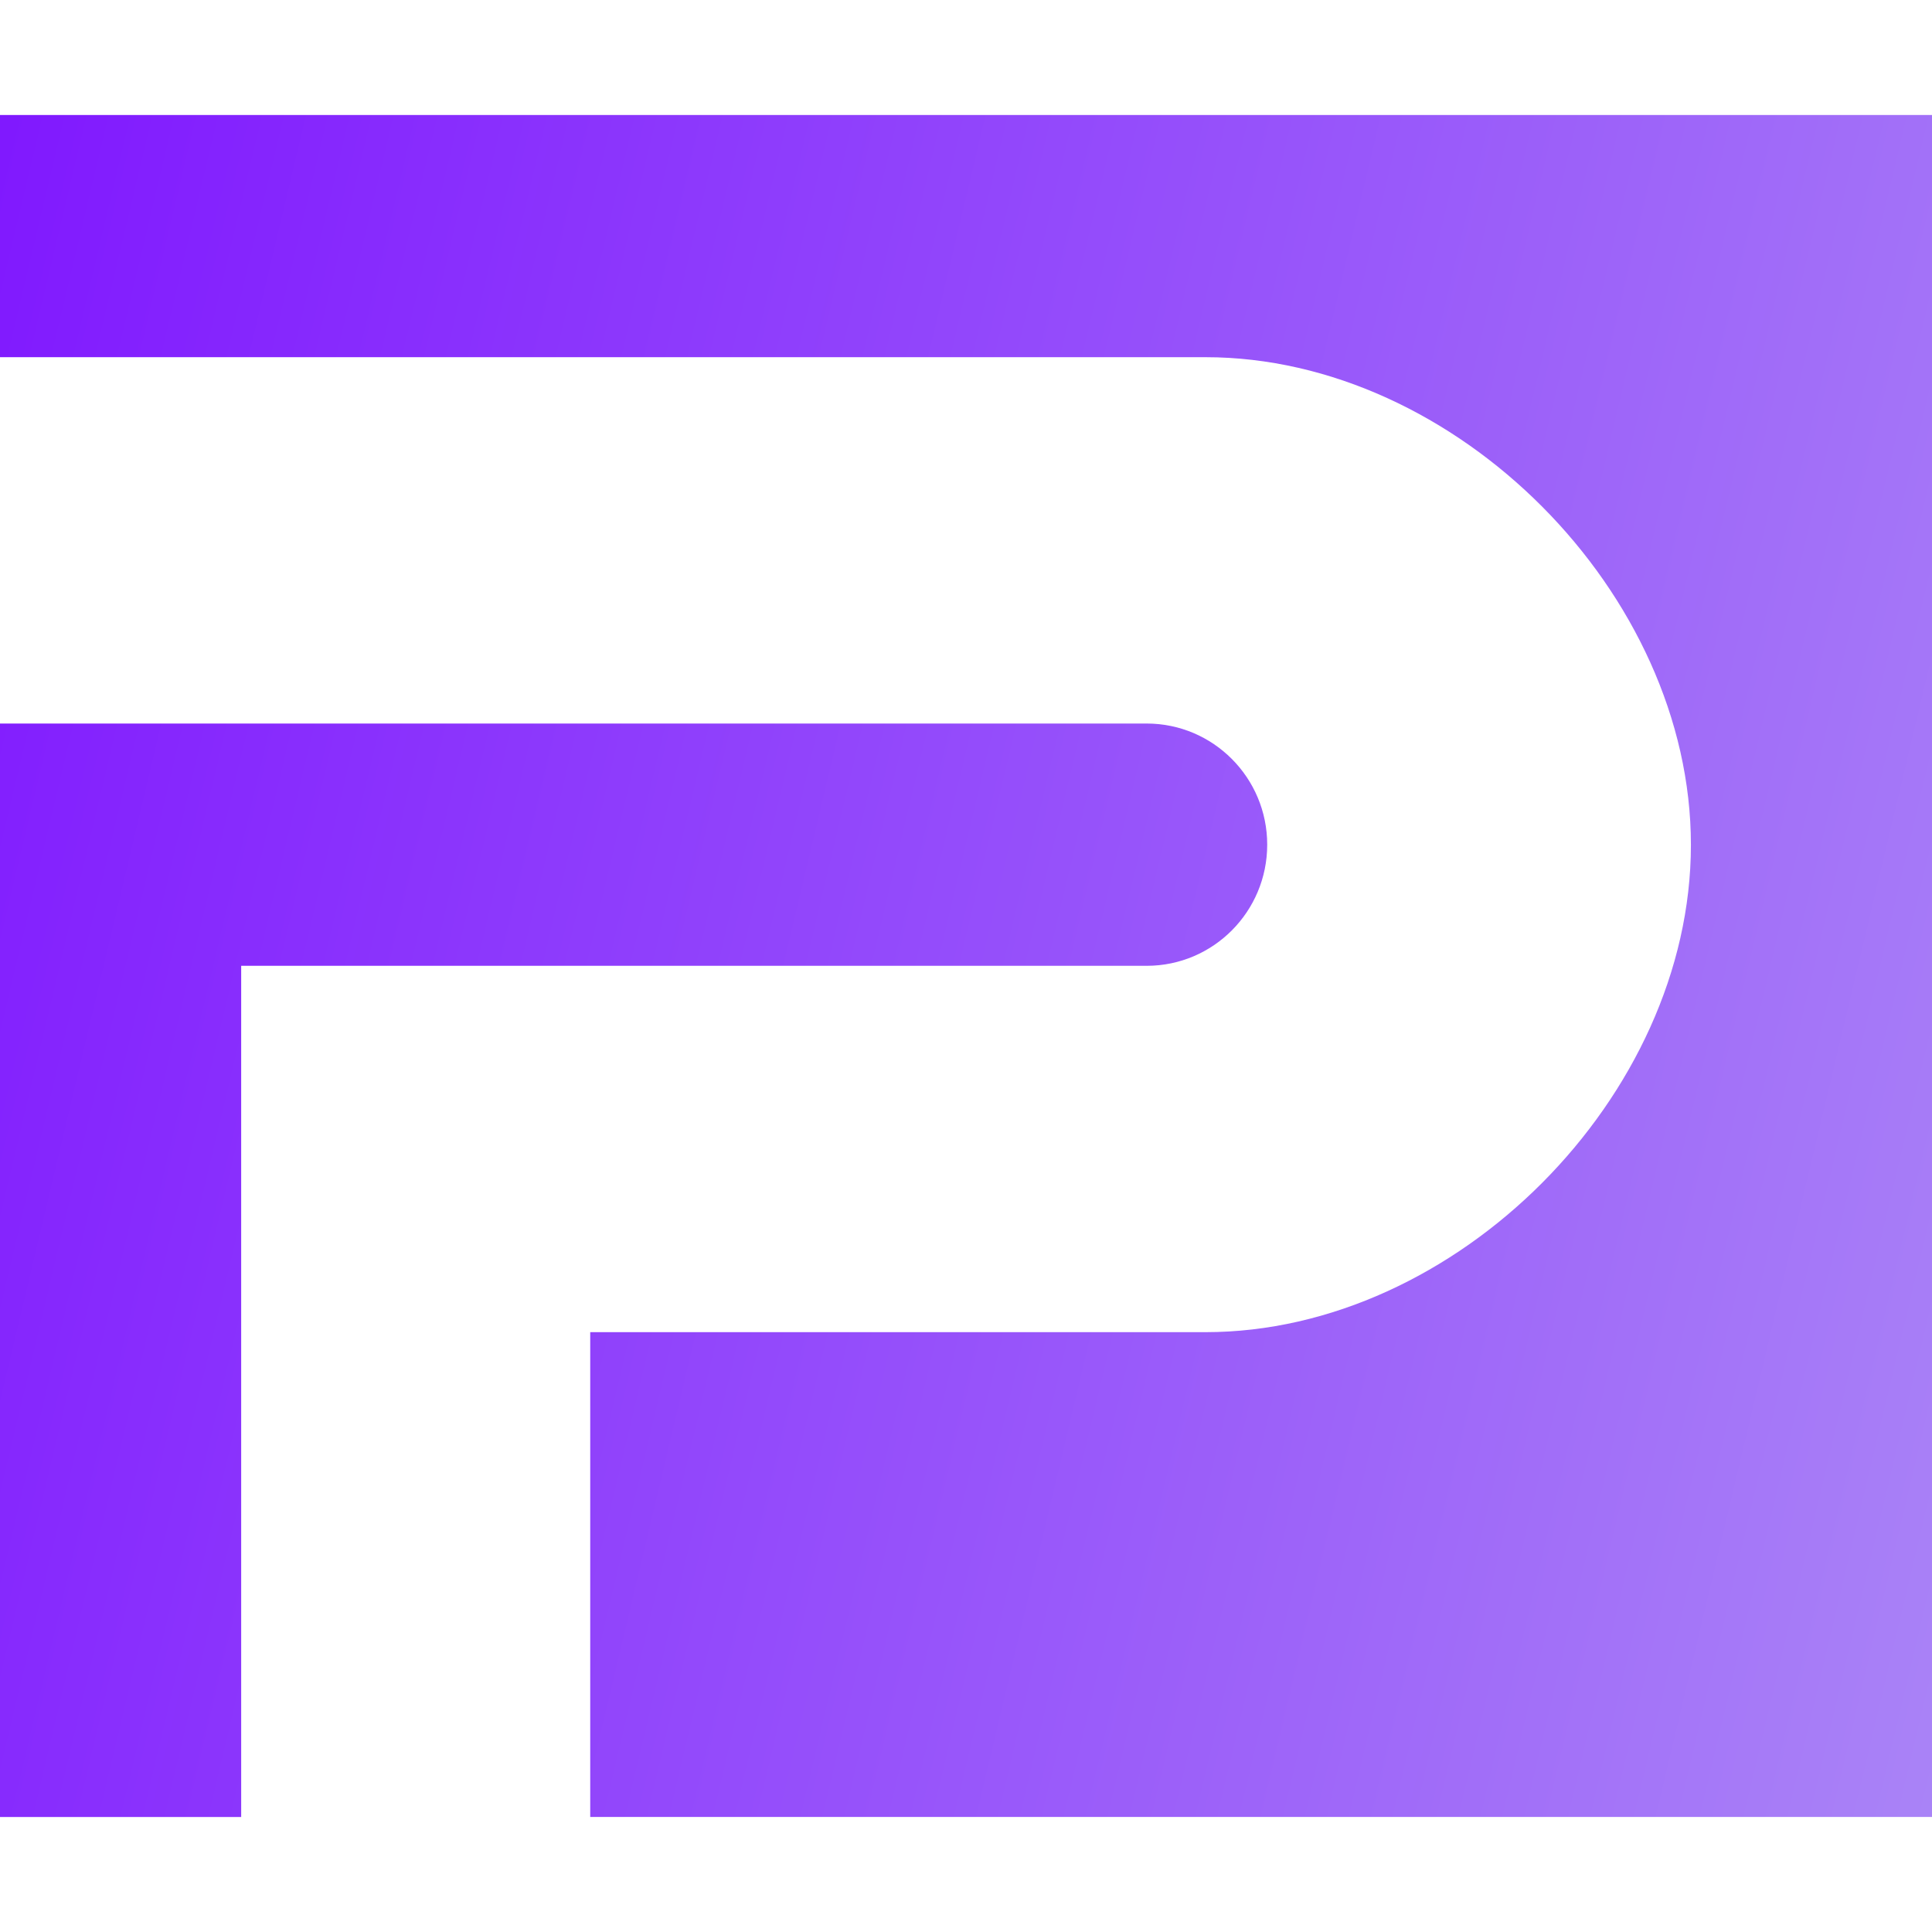
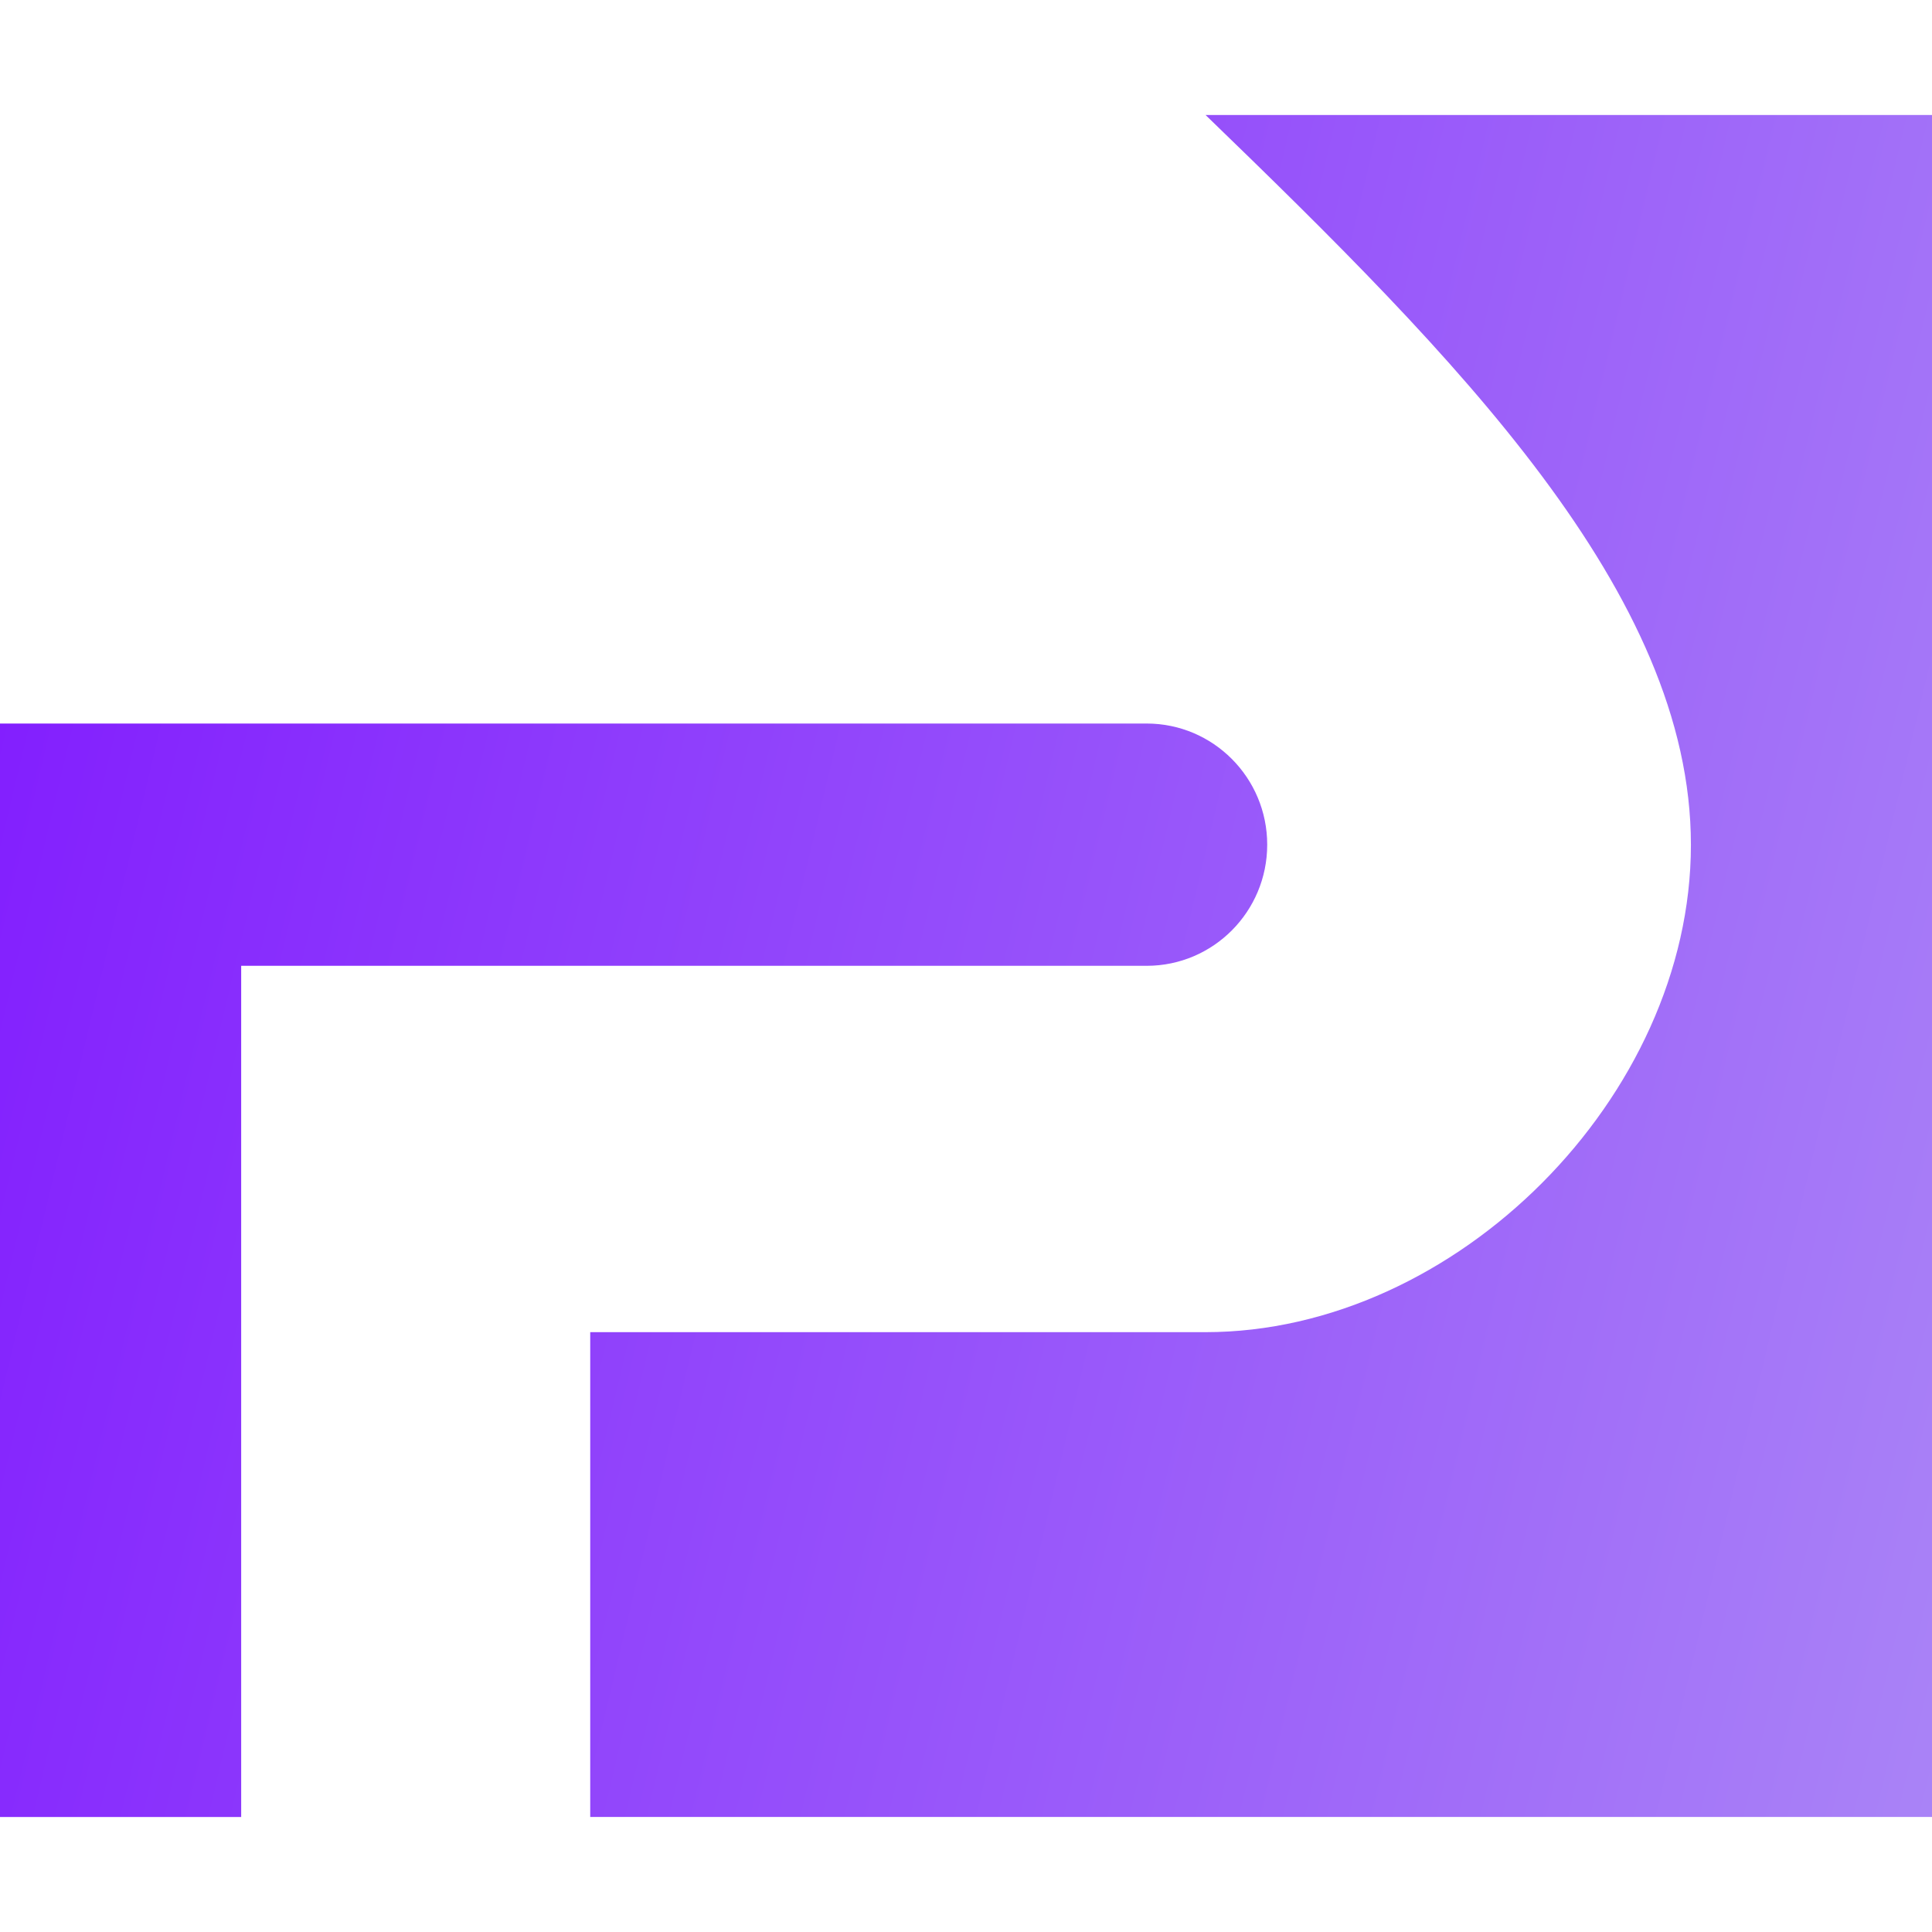
<svg xmlns="http://www.w3.org/2000/svg" width="42" height="42" viewBox="0 0 42 42" fill="none">
-   <path d="M5.243 20.996V39.5H0V15.729H24.927C26.374 15.729 27.548 16.908 27.548 18.362C27.548 19.817 26.375 20.996 24.927 20.996H5.243ZM26.208 2.5H0V7.765H26.208C31.65 7.765 36.759 12.892 36.759 18.366C36.759 23.839 31.65 28.96 26.208 28.96H12.831V39.499H42V2.5H26.208Z" fill="url(#paint0_linear_3818_119130)" />
+   <path d="M5.243 20.996V39.5H0V15.729H24.927C26.374 15.729 27.548 16.908 27.548 18.362C27.548 19.817 26.375 20.996 24.927 20.996H5.243ZM26.208 2.5H0H26.208C31.65 7.765 36.759 12.892 36.759 18.366C36.759 23.839 31.65 28.96 26.208 28.96H12.831V39.499H42V2.5H26.208Z" fill="url(#paint0_linear_3818_119130)" />
  <defs>
    <linearGradient id="paint0_linear_3818_119130" x1="-3.399" y1="-4.356" x2="54.811" y2="9.493" gradientUnits="userSpaceOnUse">
      <stop stop-color="#7C0EFF" />
      <stop offset="1" stop-color="#AE8FF6" />
    </linearGradient>
  </defs>
</svg>